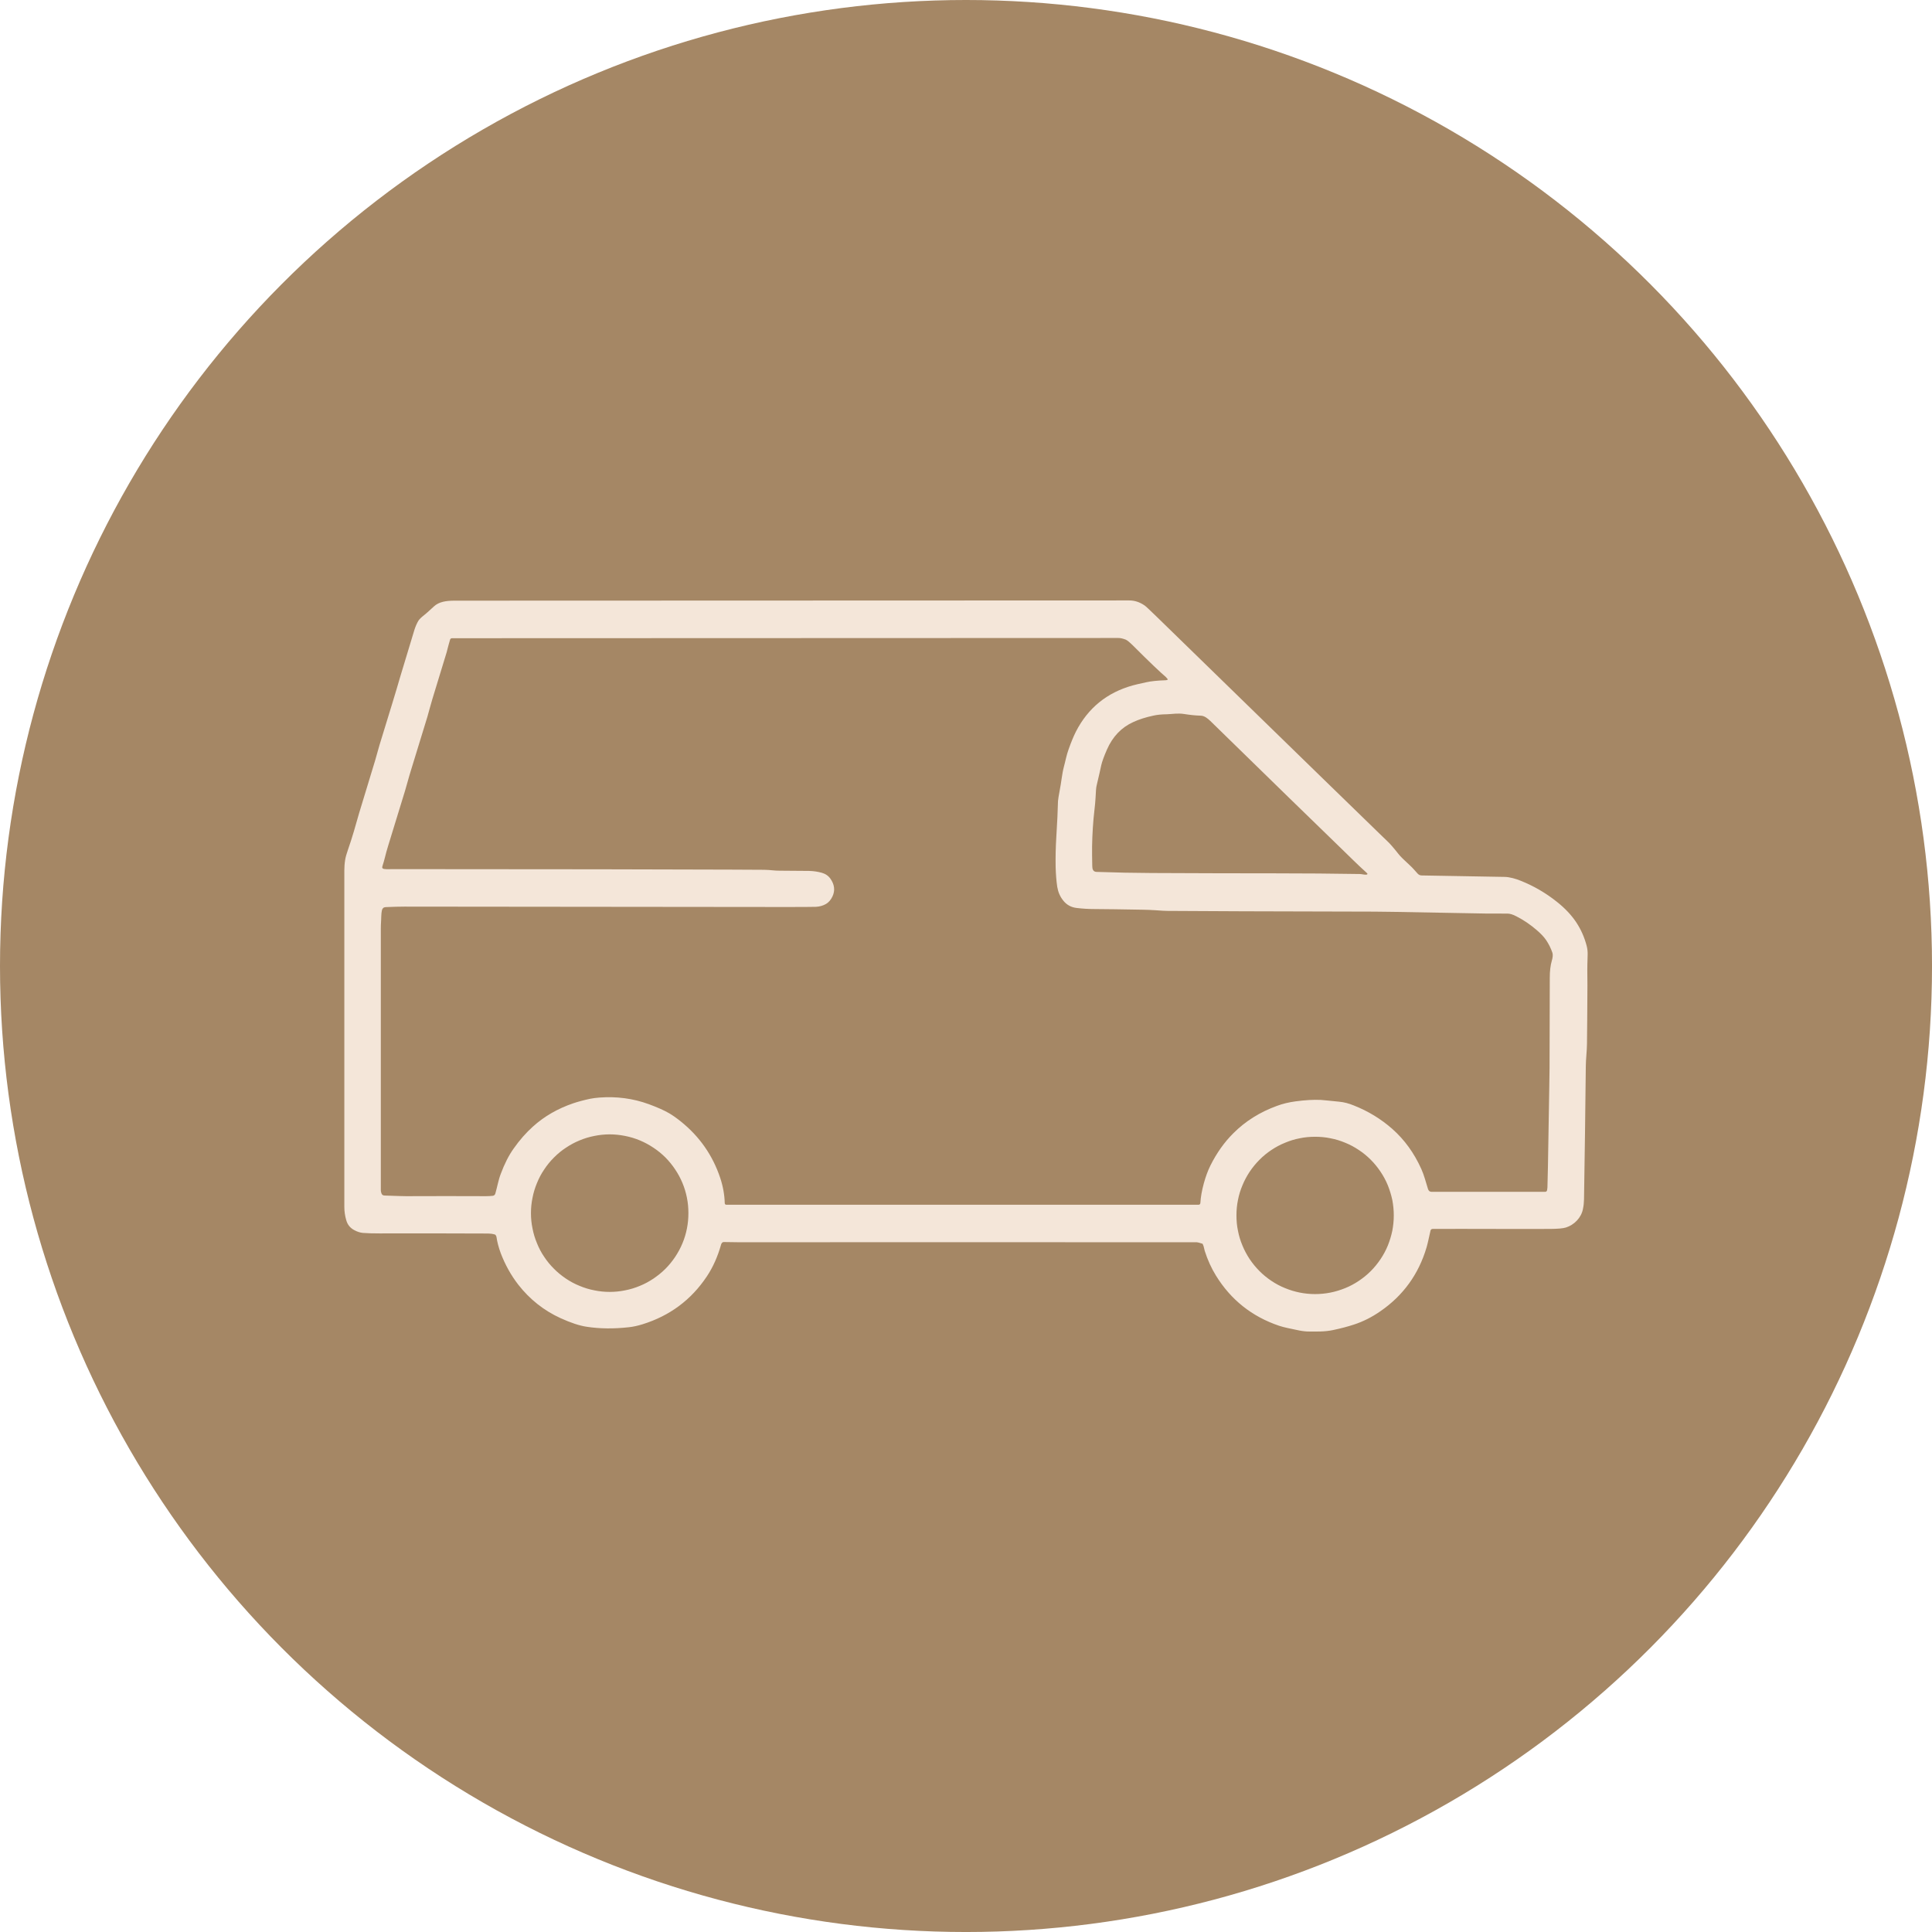
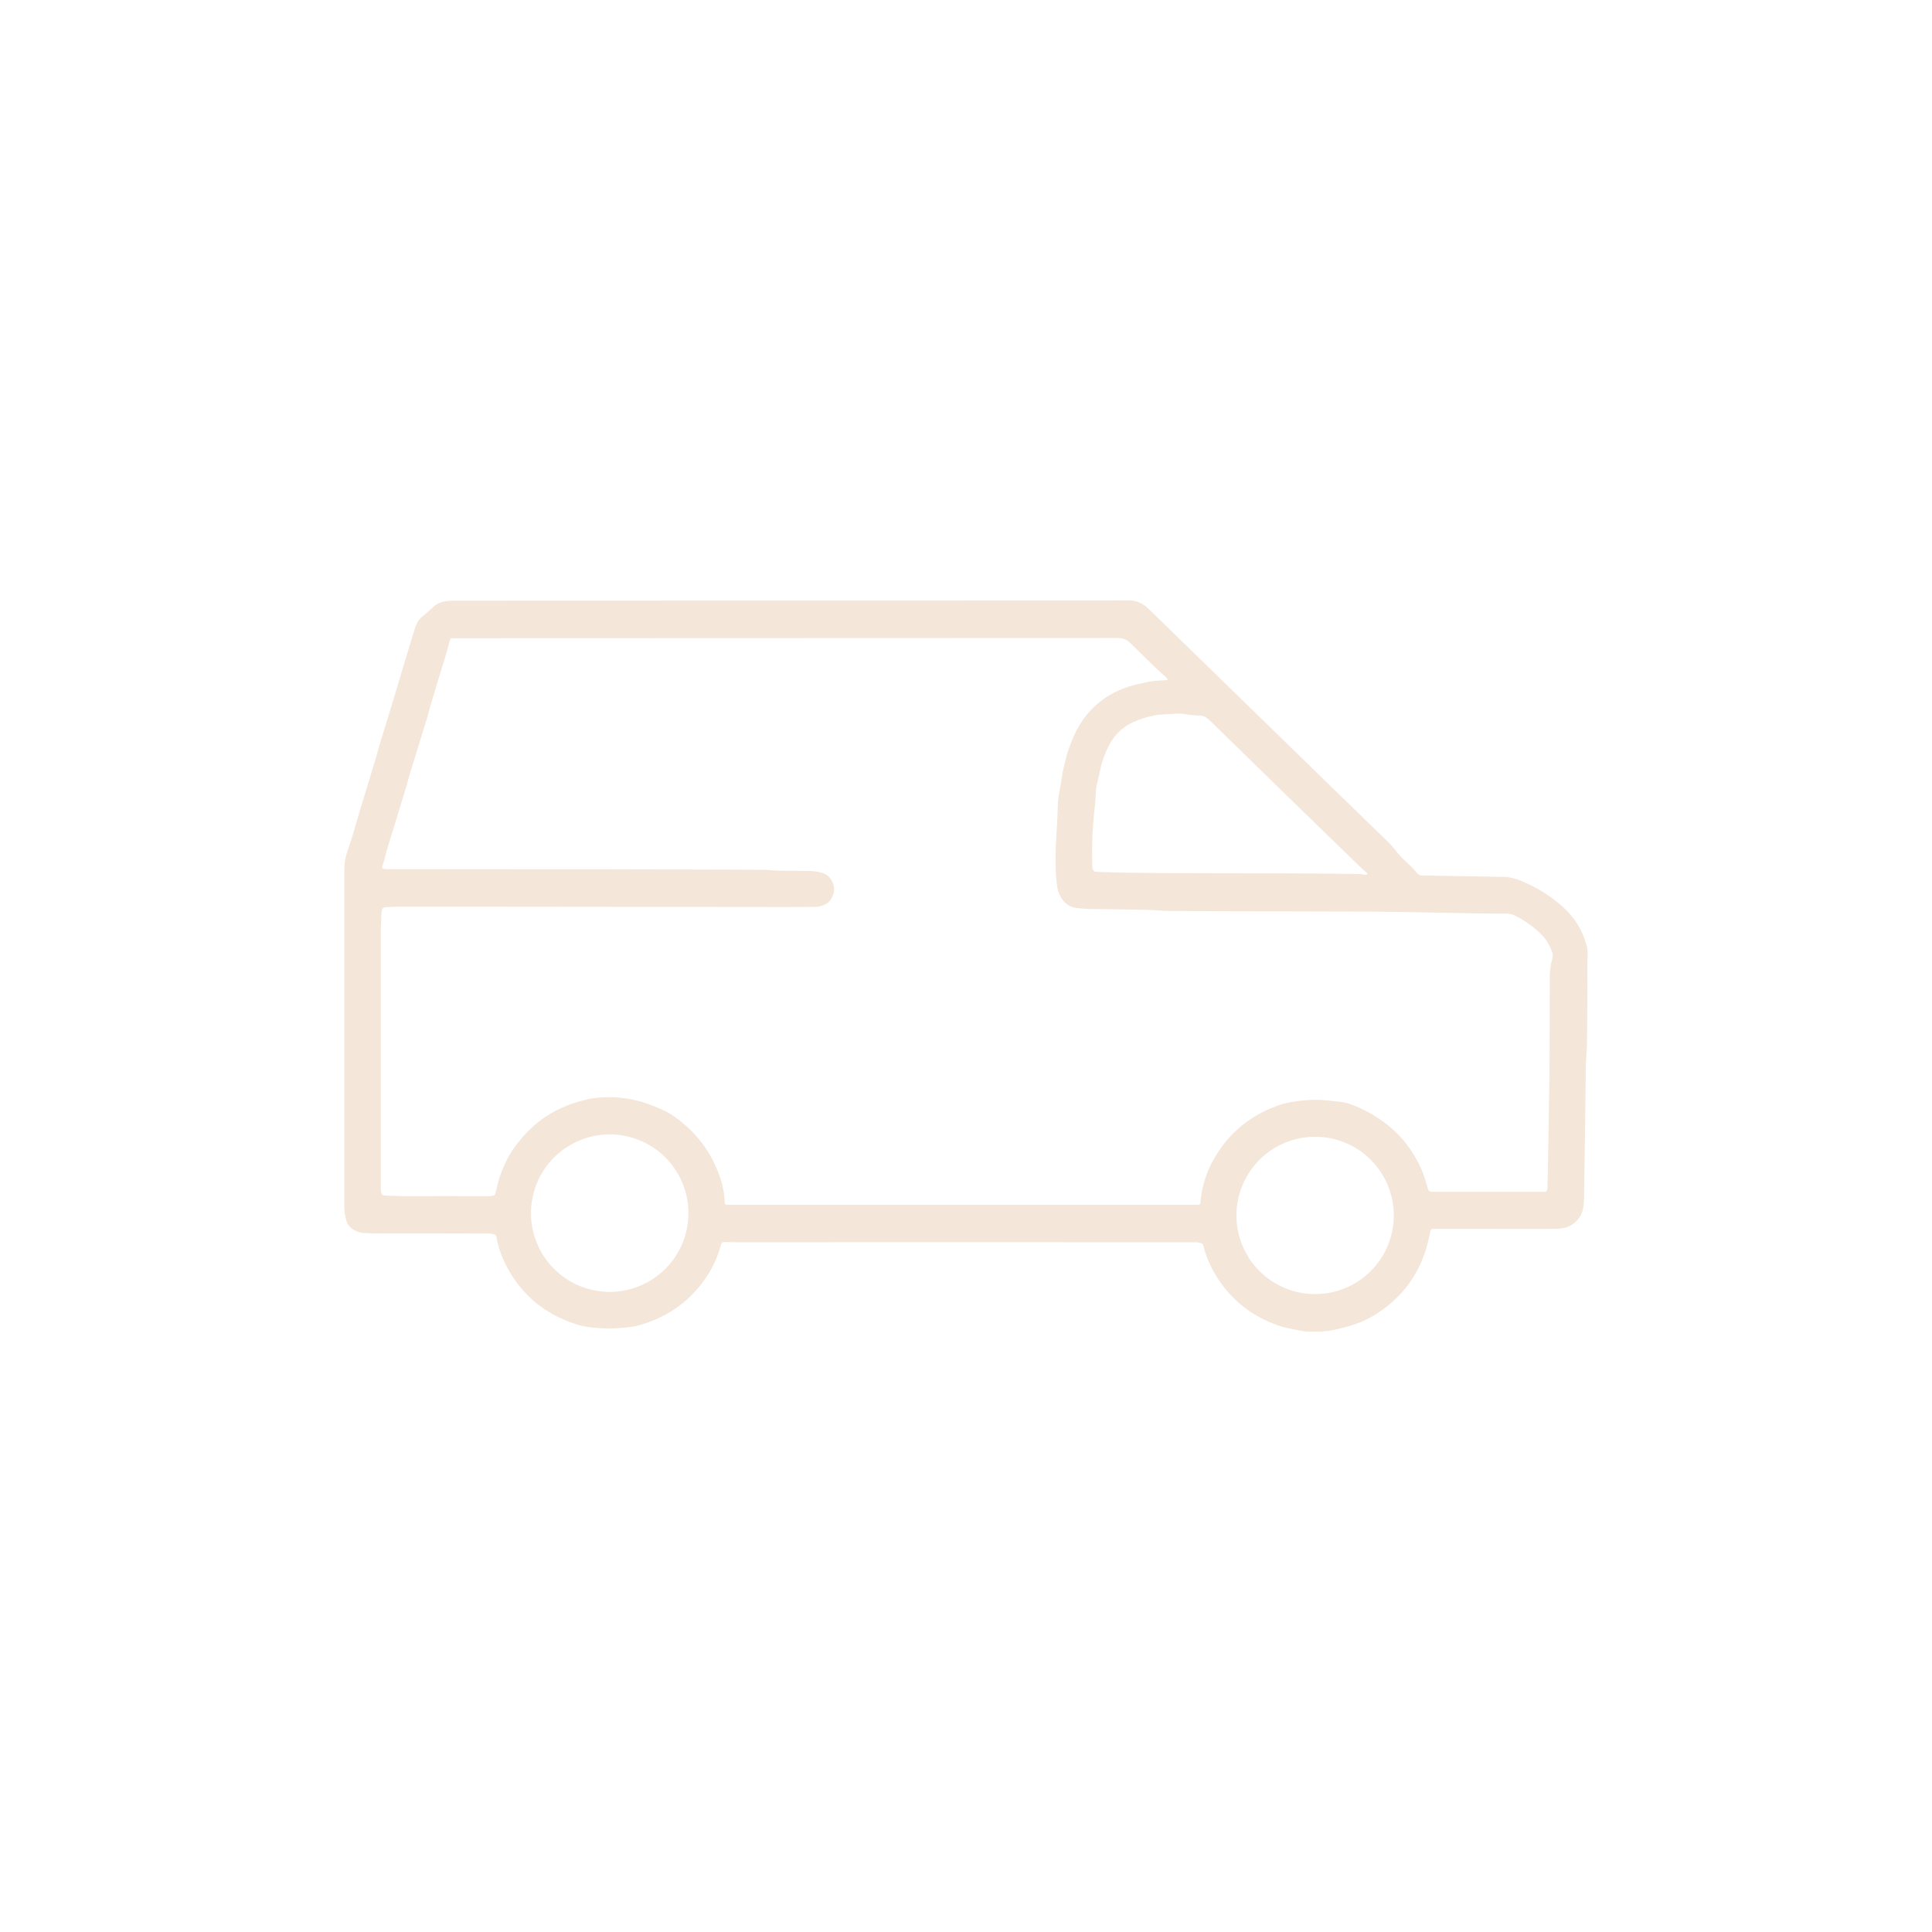
<svg xmlns="http://www.w3.org/2000/svg" id="Layer_2" width="134.679" height="134.679" viewBox="0 0 134.679 134.679">
  <defs>
    <style>.cls-1{fill:#a58765;}.cls-1,.cls-2{stroke-width:0px;}.cls-2{fill:#f4e6d9;}</style>
  </defs>
  <g id="Layer_1-2">
-     <circle class="cls-1" cx="67.34" cy="67.34" r="67.34" />
    <path class="cls-2" d="M83.8,86.692c-.195-.062-.32-.094-.367-.094-14.641-.008-25.25-.008-31.836,0-.191,0-.57-.008-1.141-.016-.098,0-.156.07-.188.172-.238.844-.566,1.582-.992,2.219-1.09,1.641-2.59,2.754-4.492,3.344-.332.102-.648.172-.941.203-1.043.117-2.019.109-2.938-.031-.504-.074-1.121-.277-1.84-.606-1.156-.531-2.129-1.301-2.926-2.316-.516-.664-.926-1.402-1.234-2.211-.144-.395-.246-.773-.297-1.133-.004-.039-.027-.078-.066-.137-.012-.016-.027-.027-.055-.031-.16-.047-.312-.066-.453-.066-2.359-.012-4.879-.012-7.566-.008-.465,0-.856-.008-1.168-.035-.191-.016-.395-.082-.598-.191-.293-.152-.48-.387-.566-.699-.086-.297-.133-.606-.133-.922v-23.449c0-.234.016-.488.059-.754.027-.172.094-.41.203-.723.121-.336.254-.758.402-1.25.219-.766.344-1.188.363-1.262.375-1.234.75-2.465,1.125-3.699.09-.289.191-.707.297-1.051.719-2.344,1.16-3.762,1.438-4.738.059-.203.391-1.305.996-3.293.078-.246.172-.465.289-.656.074-.109.203-.234.402-.387.078-.055.301-.258.672-.598.348-.328.856-.395,1.387-.402,4.859-.004,20.555-.008,47.086-.016.375,0,.731.117,1.074.355.078.051.332.293.769.715,10.059,9.801,15.262,14.863,15.609,15.195.195.188.371.355.531.512.184.168.445.469.789.906.125.16.391.422.789.785.199.18.344.359.543.578.074.078.16.121.27.125.465.012,2.402.047,5.812.102.312.004.777.133,1.094.266.922.367,1.762.859,2.527,1.469.562.445,1.012.922,1.348,1.426.328.496.574,1.043.731,1.652.051.195.074.406.066.625-.019.551-.023.906-.023,1.062.004.602.008.957.008,1.066-.008,1.781-.019,3.137-.031,4.066-.004.516-.082,1.105-.082,1.586-.031,3.078-.074,6.164-.125,9.27-.004.215-.027.438-.074.66-.117.617-.609,1.105-1.176,1.289-.203.066-.574.098-1.105.102-1.488.008-3.562,0-6.223-.004-.641,0-1.297,0-1.98.004-.078.008-.125.043-.144.121-.098.422-.176.832-.277,1.176-.551,1.859-1.625,3.344-3.211,4.438-.606.422-1.227.731-1.855.934-.418.137-.902.266-1.438.379-.574.125-1.16.109-1.801.102-.203-.008-.469-.043-.789-.117-.348-.078-.812-.156-1.191-.285-1.887-.641-3.356-1.809-4.394-3.496-.32-.516-.578-1.086-.781-1.719,0,0-.016-.082-.059-.242-.012-.062-.035-.137-.074-.219-.004-.027-.023-.043-.047-.047h.001ZM81.406,47.368c.004-.004.004-.012,0-.016-.074-.082-.113-.137-.129-.152-.371-.312-1.137-1.039-2.293-2.195-.238-.234-.406-.371-.504-.414-.199-.078-.371-.117-.512-.117-21.145.008-36.629.016-46.453.016-.074,0-.121.035-.141.102-.062.199-.113.402-.168.606-.039.176-.098.375-.172.606-.332,1.086-.633,2.07-.898,2.941-.121.387-.227.828-.344,1.223-.391,1.281-.777,2.539-1.156,3.766-.141.445-.277.984-.406,1.406-.398,1.281-.789,2.562-1.18,3.844-.094.312-.16.547-.195.703-.062.246-.125.477-.199.699-.035.105,0,.168.109.188.188.031.438.012.59.012,11.484.004,19.359.016,23.617.035.731.004,1.5.004,2.305.012.203,0,.41.023.613.039.144.016.301.023.465.023,1.289.008,1.973.016,2.047.016.312.008.602.051.883.129.262.074.465.215.609.422.281.406.328.812.141,1.219-.113.246-.266.422-.457.535-.215.121-.449.188-.715.199-.219.004-.844.012-1.883.012-5.117-.008-14.043-.016-26.777-.027-.348,0-.793.012-1.324.035-.141.008-.227.086-.258.231-.055.25-.039.543-.055.723-.016.219-.019.406-.019.555.004,5.859.004,11.938,0,18.238,0,.062.016.137.051.223.043.117.133.133.25.137.84.031,1.328.043,1.469.043,1.855-.008,3.711-.008,5.562,0,.184,0,.34-.012.477-.027.086-.016.144-.062.172-.152.141-.484.207-.926.379-1.375.262-.703.562-1.297.902-1.77.414-.59.859-1.094,1.332-1.52.801-.727,1.746-1.266,2.824-1.633.328-.109.723-.219,1.188-.316.172-.035.379-.062.633-.082,1.199-.09,2.344.062,3.43.457.594.219,1.066.426,1.43.637.242.141.508.328.805.566,1.312,1.051,2.227,2.363,2.754,3.938.199.598.301,1.188.316,1.75,0,.082.043.125.121.125h32.895c.09,0,.137-.047.141-.129.023-.414.105-.871.242-1.371.125-.453.273-.863.457-1.234.434-.871.965-1.621,1.594-2.246.844-.848,1.863-1.484,3.047-1.914.395-.148.824-.25,1.281-.312.684-.094,1.27-.125,1.777-.102.098.008.516.043,1.254.121.379.035.699.125,1.035.262,1.012.398,1.906.945,2.695,1.641.848.75,1.52,1.68,2.019,2.789.199.438.316.922.469,1.406.043.125.125.188.254.188h7.902c.078,0,.125-.039.144-.113.008-.047.016-.109.023-.188.008-.191.019-.672.035-1.434.047-2.875.078-4.734.094-5.578.012-.477.016-.914.019-1.316,0-2.098.008-4.199.016-6.293,0-.469.047-.863.141-1.188.059-.188.09-.41.043-.555-.113-.328-.262-.621-.438-.883-.16-.234-.387-.469-.672-.711-.438-.375-.894-.688-1.387-.938-.254-.137-.469-.199-.633-.199-.625,0-1.137,0-1.531-.004-2.148-.039-4.289-.074-6.434-.117-.574-.008-1.016-.016-1.324-.016-7.394-.016-12.203-.031-14.422-.051-.148,0-.438-.016-.844-.047-.301-.019-.582-.031-.848-.035-1.465-.027-2.59-.043-3.371-.047-.438,0-.852-.027-1.25-.074-.395-.043-.711-.219-.945-.516-.227-.281-.359-.598-.418-.949-.062-.414-.098-.875-.113-1.383-.012-.664,0-1.359.047-2.102.062-1,.102-1.832.117-2.504.008-.109.047-.359.121-.754.105-.516.16-1.148.285-1.617.105-.379.184-.832.336-1.242.176-.5.348-.914.508-1.23.844-1.645,2.164-2.719,3.961-3.219.141-.043.457-.113.961-.223.309-.07.758-.117,1.34-.137.047,0,.094-.016.141-.047l-.001 0ZM84.359,50.247c-.188-.176-.395-.352-.668-.359-.352-.008-.734-.051-1.133-.113-.434-.074-.84.004-1.215.016-.363.004-.676.035-.938.094-.531.113-1,.262-1.406.449-.824.375-1.434,1.008-1.832,1.914-.211.48-.34.844-.398,1.09-.062.297-.172.781-.328,1.441-.031.125-.051.402-.07.828-.016.262-.039.539-.074.824-.098.832-.152,1.684-.168,2.559-.004.398,0,.852.012,1.367,0,.211.047.414.293.422,1.375.047,2.656.074,3.844.078,3.258.016,6.141.023,8.645.023,2.027,0,3.981.016,5.863.047.156.004.297.051.43.047.129-.008.144-.055.047-.137-.328-.297-.633-.582-.914-.859-.125-.125-.375-.363-.742-.723-2.012-1.949-5.094-4.949-9.246-9.008h-0ZM47.988,84.567c0-.359-.031-.715-.102-1.07-.07-.352-.172-.695-.312-1.031-.137-.332-.309-.648-.508-.945-.203-.305-.426-.578-.68-.836-.258-.254-.539-.484-.836-.68-.301-.199-.613-.371-.945-.508-.336-.141-.68-.242-1.031-.312-.355-.07-.711-.109-1.074-.109-.359,0-.715.039-1.066.109-.355.07-.699.172-1.031.312-.336.137-.652.309-.949.508-.301.195-.578.426-.832.68-.258.258-.484.531-.684.836-.203.297-.371.613-.504.945-.141.336-.246.68-.312,1.031-.074.355-.109.711-.109,1.07,0,.363.035.719.109,1.07.066.355.172.699.312,1.031.133.336.301.652.504.949.199.301.426.578.684.832.254.258.531.48.832.684.297.199.613.371.949.504.332.141.676.246,1.031.312.352.074.707.109,1.066.109.363,0,.719-.035,1.074-.109.352-.066.695-.172,1.031-.312.332-.133.644-.305.945-.504.297-.203.578-.426.836-.684.254-.254.477-.531.68-.832.199-.301.371-.613.508-.949.141-.332.242-.676.312-1.031.07-.352.102-.707.102-1.07ZM97.16,84.727c0-.359-.035-.719-.102-1.074-.074-.348-.18-.691-.312-1.023-.137-.336-.309-.652-.508-.949-.203-.301-.426-.578-.68-.832-.258-.258-.531-.484-.836-.684-.297-.199-.613-.371-.945-.504-.336-.141-.68-.246-1.031-.312-.352-.074-.711-.105-1.07-.105s-.719.031-1.07.105c-.352.066-.695.172-1.027.312-.332.133-.652.305-.949.504-.301.199-.578.426-.832.684-.254.254-.48.531-.684.832-.195.297-.367.613-.504.949-.141.332-.246.676-.312,1.023-.074.355-.105.715-.105,1.074s.031.719.105,1.066c.066.355.172.699.312,1.031.137.336.309.652.504.949.203.301.43.578.684.832.254.258.531.48.832.684.297.199.617.371.949.504.332.137.676.242,1.027.312.352.07.711.105,1.07.105s.719-.035,1.07-.105c.352-.07.695-.176,1.031-.312.332-.133.648-.305.945-.504.305-.203.578-.426.836-.684.254-.254.477-.531.68-.832.199-.297.371-.613.508-.949.133-.332.238-.676.312-1.031.066-.348.102-.707.102-1.066Z" />
  </g>
</svg>